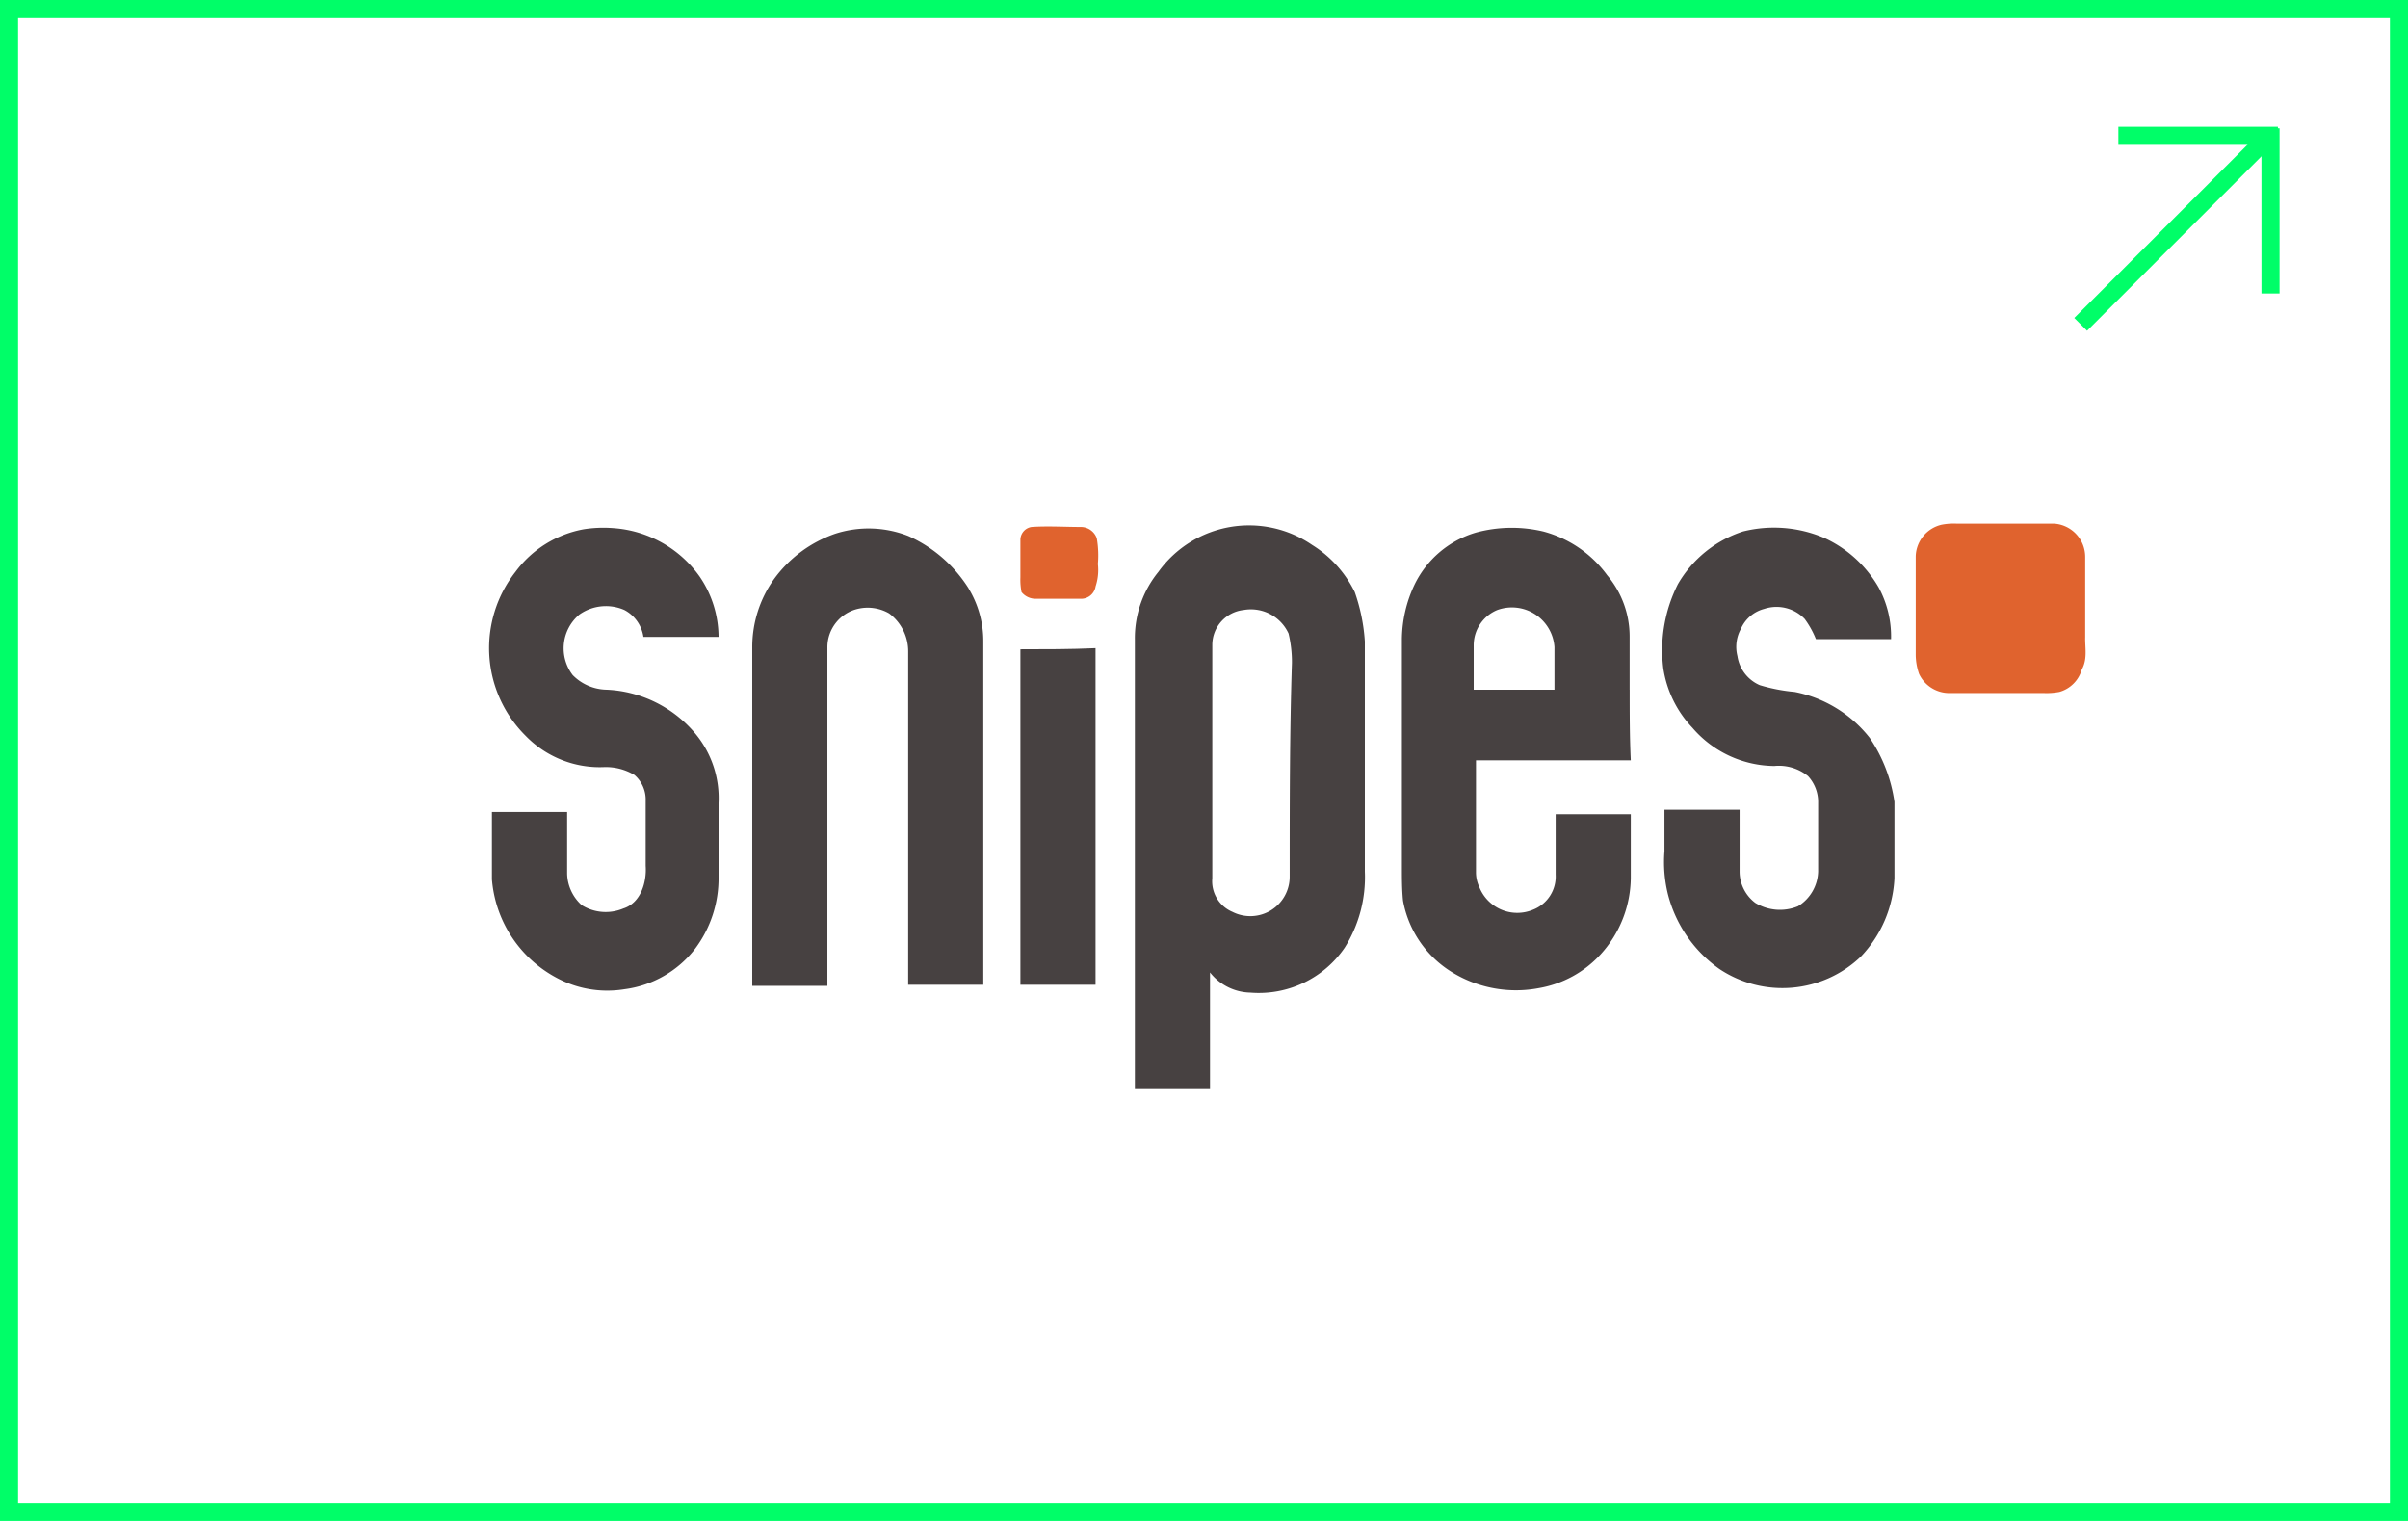
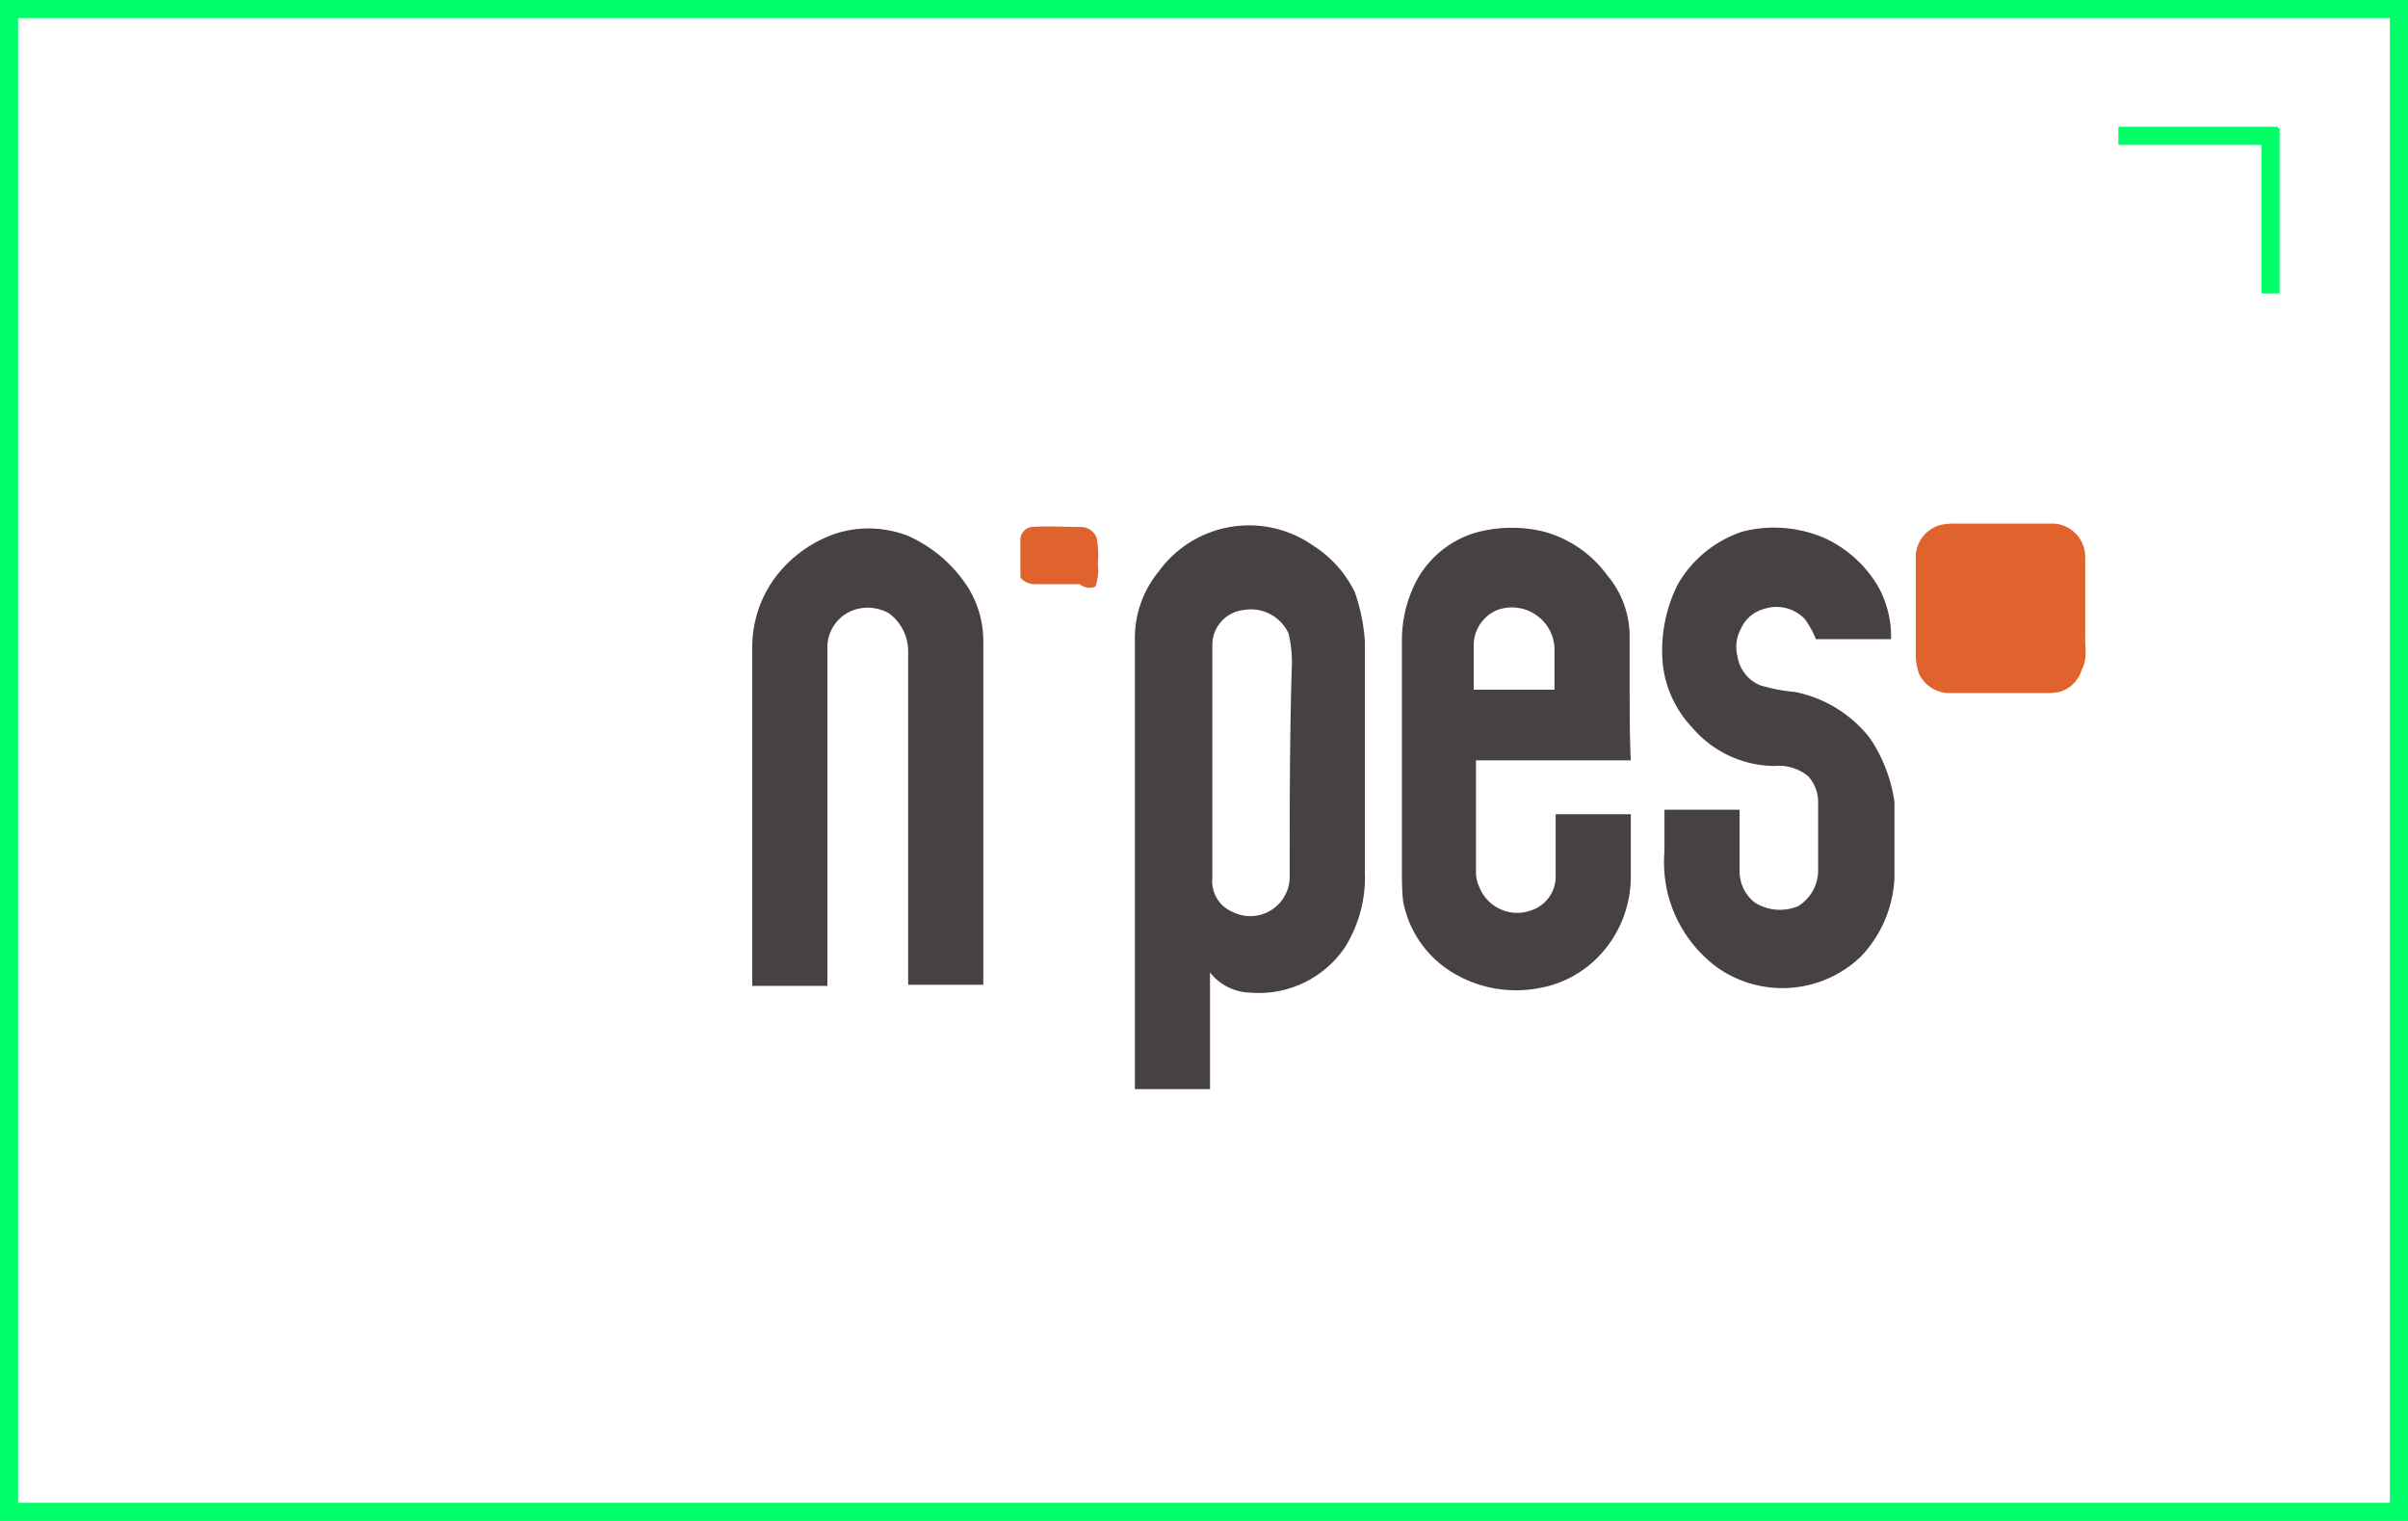
<svg xmlns="http://www.w3.org/2000/svg" width="266" height="168" viewBox="0 0 266 168">
  <defs>
    <clipPath id="clip-path">
      <rect id="Rechteck_3700" data-name="Rechteck 3700" width="176.351" height="62.468" fill="none" />
    </clipPath>
  </defs>
  <g id="Gruppe_7495" data-name="Gruppe 7495" transform="translate(0 0)">
    <g id="Gruppe_7488" data-name="Gruppe 7488" transform="translate(0 0)">
      <g id="Rechteck_437" data-name="Rechteck 437" transform="translate(0 0)" fill="#fff" stroke="#00fe68" stroke-width="2">
        <rect width="266" height="168" stroke="none" />
        <rect x="1" y="1" width="264" height="166" fill="none" />
      </g>
      <g id="Gruppe_953" data-name="Gruppe 953" transform="translate(221.509 27.497) rotate(-45)">
        <line id="Linie_2" data-name="Linie 2" x2="12.461" y2="12.461" transform="translate(17.675 0)" fill="none" stroke="#00fe68" stroke-width="2" />
        <line id="Linie_3" data-name="Linie 3" y1="12.903" x2="12.903" transform="translate(17.24 11.298)" fill="none" stroke="#00fe68" stroke-width="2" />
-         <line id="Linie_4" data-name="Linie 4" x1="28.737" transform="translate(0 11.783)" fill="none" stroke="#00fe68" stroke-width="2" />
      </g>
    </g>
  </g>
  <g id="Gruppe_7489" data-name="Gruppe 7489" transform="translate(54.04 57.836)">
    <g id="Gruppe_7483" data-name="Gruppe 7483" transform="translate(0 0)" clip-path="url(#clip-path)">
      <path id="Pfad_11012" data-name="Pfad 11012" d="M145.858,12.642V3.718A3.682,3.682,0,0,0,142.388,0H131.6a7.067,7.067,0,0,0-1.611.124,3.69,3.69,0,0,0-2.851,3.47V14.377a6.482,6.482,0,0,0,.372,2.231,3.692,3.692,0,0,0,3.223,2.107h10.535a7.622,7.622,0,0,0,1.735-.124,3.569,3.569,0,0,0,2.479-2.479c.62-1.115.372-2.231.372-3.47" transform="translate(30.443 0)" fill="#e0632e" />
-       <path id="Pfad_11013" data-name="Pfad 11013" d="M55.9,4.4a11.006,11.006,0,0,0-.124-2.851A1.864,1.864,0,0,0,54.036.311c-1.735,0-3.718-.124-5.454,0a1.443,1.443,0,0,0-1.239,1.363V5.888A7.066,7.066,0,0,0,47.467,7.5a2,2,0,0,0,1.611.744h4.958A1.612,1.612,0,0,0,55.647,6.88,5.838,5.838,0,0,0,55.9,4.4" transform="translate(11.336 0.061)" fill="#e0632e" />
+       <path id="Pfad_11013" data-name="Pfad 11013" d="M55.9,4.4a11.006,11.006,0,0,0-.124-2.851A1.864,1.864,0,0,0,54.036.311c-1.735,0-3.718-.124-5.454,0a1.443,1.443,0,0,0-1.239,1.363V5.888a2,2,0,0,0,1.611.744h4.958A1.612,1.612,0,0,0,55.647,6.88,5.838,5.838,0,0,0,55.9,4.4" transform="translate(11.336 0.061)" fill="#e0632e" />
      <path id="Pfad_11014" data-name="Pfad 11014" d="M81.836,7.518a12.717,12.717,0,0,0-4.71-5.206,12.326,12.326,0,0,0-16.98,2.975,11.576,11.576,0,0,0-2.6,7.437v49.7h8.3V49.535a5.823,5.823,0,0,0,4.462,2.231A11.492,11.492,0,0,0,80.72,46.808a14.626,14.626,0,0,0,2.231-8.428V12.971a20.326,20.326,0,0,0-1.115-5.454M74.647,38.876a4.349,4.349,0,0,1-6.321,3.966A3.668,3.668,0,0,1,66.1,39.123V13.343A3.885,3.885,0,0,1,69.566,9.5a4.574,4.574,0,0,1,4.958,2.6,13.509,13.509,0,0,1,.372,3.223c-.248,7.685-.248,15.617-.248,23.549" transform="translate(13.778 0.043)" fill="#474141" />
-       <path id="Pfad_11015" data-name="Pfad 11015" d="M22.859,23.216a13.558,13.558,0,0,0-9.915-4.958,5.374,5.374,0,0,1-3.718-1.611,4.861,4.861,0,0,1,.744-6.693,5.084,5.084,0,0,1,4.958-.5,4.013,4.013,0,0,1,2.107,2.975h8.3a11.886,11.886,0,0,0-2.107-6.693A12.777,12.777,0,0,0,13.687.41a14.042,14.042,0,0,0-3.223.124A12.061,12.061,0,0,0,2.9,5.244a13.643,13.643,0,0,0,1.115,18.1A11.4,11.4,0,0,0,12.7,26.81a6.139,6.139,0,0,1,3.346.868,3.589,3.589,0,0,1,1.239,2.851v7.189c.124,1.735-.5,4.09-2.479,4.71a5.008,5.008,0,0,1-4.586-.372,4.818,4.818,0,0,1-1.611-3.47V31.768H.3V39.2A13.566,13.566,0,0,0,7.49,50.111a11.788,11.788,0,0,0,7.437,1.239,11.761,11.761,0,0,0,7.808-4.462,12.958,12.958,0,0,0,2.6-7.932v-8.18a11.136,11.136,0,0,0-2.479-7.561" transform="translate(0 0.086)" fill="#474141" />
      <path id="Pfad_11016" data-name="Pfad 11016" d="M106.5,18.255V12.429a10.484,10.484,0,0,0-2.479-6.817A12.831,12.831,0,0,0,96.96.779,15.112,15.112,0,0,0,89.523.9a10.971,10.971,0,0,0-6.817,5.825,14.381,14.381,0,0,0-1.363,5.949V37.838c0,1.239,0,2.479.124,3.718a11.743,11.743,0,0,0,5.454,7.932,13.489,13.489,0,0,0,9.544,1.735,12,12,0,0,0,6.817-3.718,12.7,12.7,0,0,0,3.346-8.428V32.013h-8.3v6.693a3.925,3.925,0,0,1-2.479,3.842A4.509,4.509,0,0,1,89.9,40.069a3.816,3.816,0,0,1-.372-1.611V26.063h17.1c-.124-2.479-.124-5.206-.124-7.808m-17.228,0V13.3a4.214,4.214,0,0,1,2.6-3.842,4.713,4.713,0,0,1,6.321,4.09v4.71Z" transform="translate(19.477 0.089)" fill="#474141" />
      <path id="Pfad_11017" data-name="Pfad 11017" d="M127.471,23.586a13.949,13.949,0,0,0-8.3-5.082,19.173,19.173,0,0,1-3.842-.744,4.164,4.164,0,0,1-2.479-3.223,4.118,4.118,0,0,1,.372-2.975,3.886,3.886,0,0,1,2.6-2.231,4.308,4.308,0,0,1,4.462,1.115,10.049,10.049,0,0,1,1.239,2.231h8.3a11.4,11.4,0,0,0-1.363-5.7,13.334,13.334,0,0,0-5.949-5.454,14.132,14.132,0,0,0-9.048-.744,12.92,12.92,0,0,0-7.189,5.825,16.181,16.181,0,0,0-1.611,9.3,12.2,12.2,0,0,0,3.223,6.569,12.06,12.06,0,0,0,9.048,4.214,5.111,5.111,0,0,1,3.718,1.115,4.222,4.222,0,0,1,1.115,2.975v7.561a4.646,4.646,0,0,1-2.231,3.842,5.233,5.233,0,0,1-4.71-.372,4.343,4.343,0,0,1-1.735-3.47V31.519h-8.3V36.1a14.855,14.855,0,0,0,.372,4.71,14.505,14.505,0,0,0,5.7,8.3,12.529,12.529,0,0,0,15.617-1.363,13.462,13.462,0,0,0,3.718-8.676V30.651a16.856,16.856,0,0,0-2.727-7.065" transform="translate(25.033 0.087)" fill="#474141" />
      <path id="Pfad_11018" data-name="Pfad 11018" d="M47.364,7.085A15.234,15.234,0,0,0,40.671,1.26a12,12,0,0,0-8.056-.248A14.023,14.023,0,0,0,25.8,6.094a12.936,12.936,0,0,0-2.355,7.437V50.961h8.3V13.53a4.36,4.36,0,0,1,3.346-4.214,4.747,4.747,0,0,1,3.47.5,5.224,5.224,0,0,1,2.107,4.214V50.837h8.3V12.911a11.191,11.191,0,0,0-1.611-5.825" transform="translate(5.613 0.103)" fill="#474141" />
-       <path id="Pfad_11019" data-name="Pfad 11019" d="M47.343,11.224V48.283h8.3V11.1c-2.727.124-5.577.124-8.3.124" transform="translate(11.336 2.658)" fill="#474141" />
    </g>
  </g>
</svg>